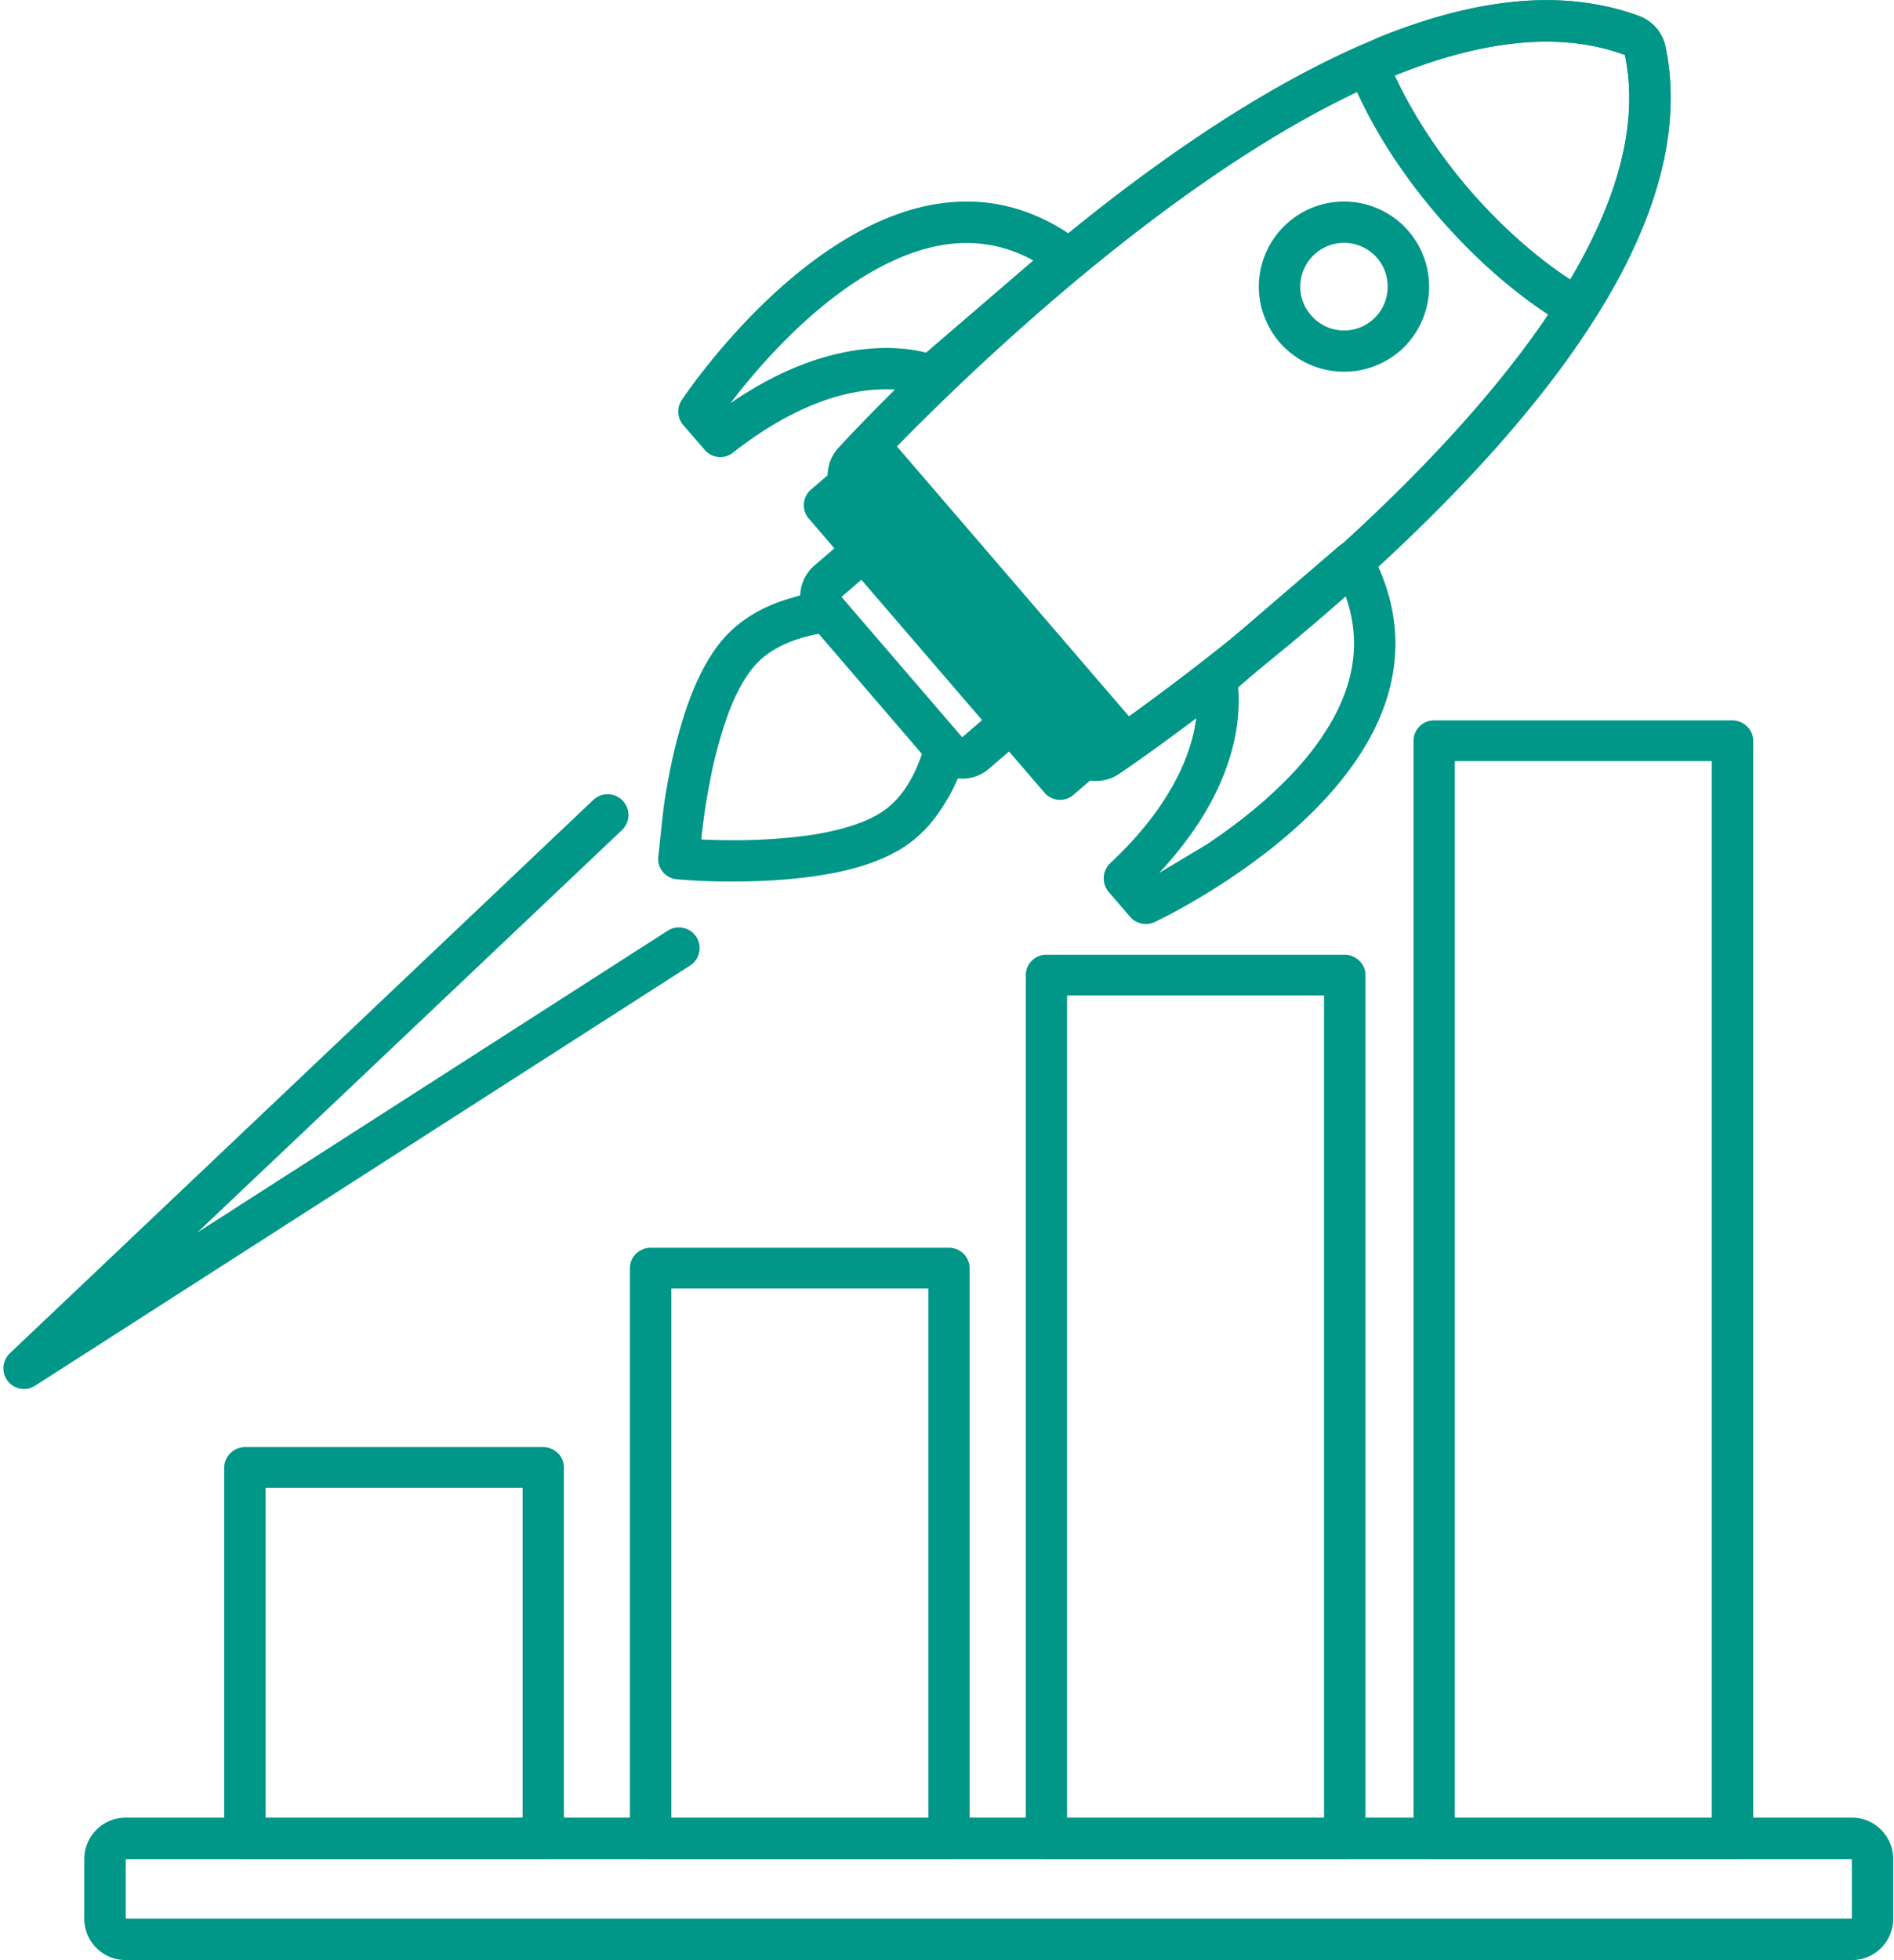
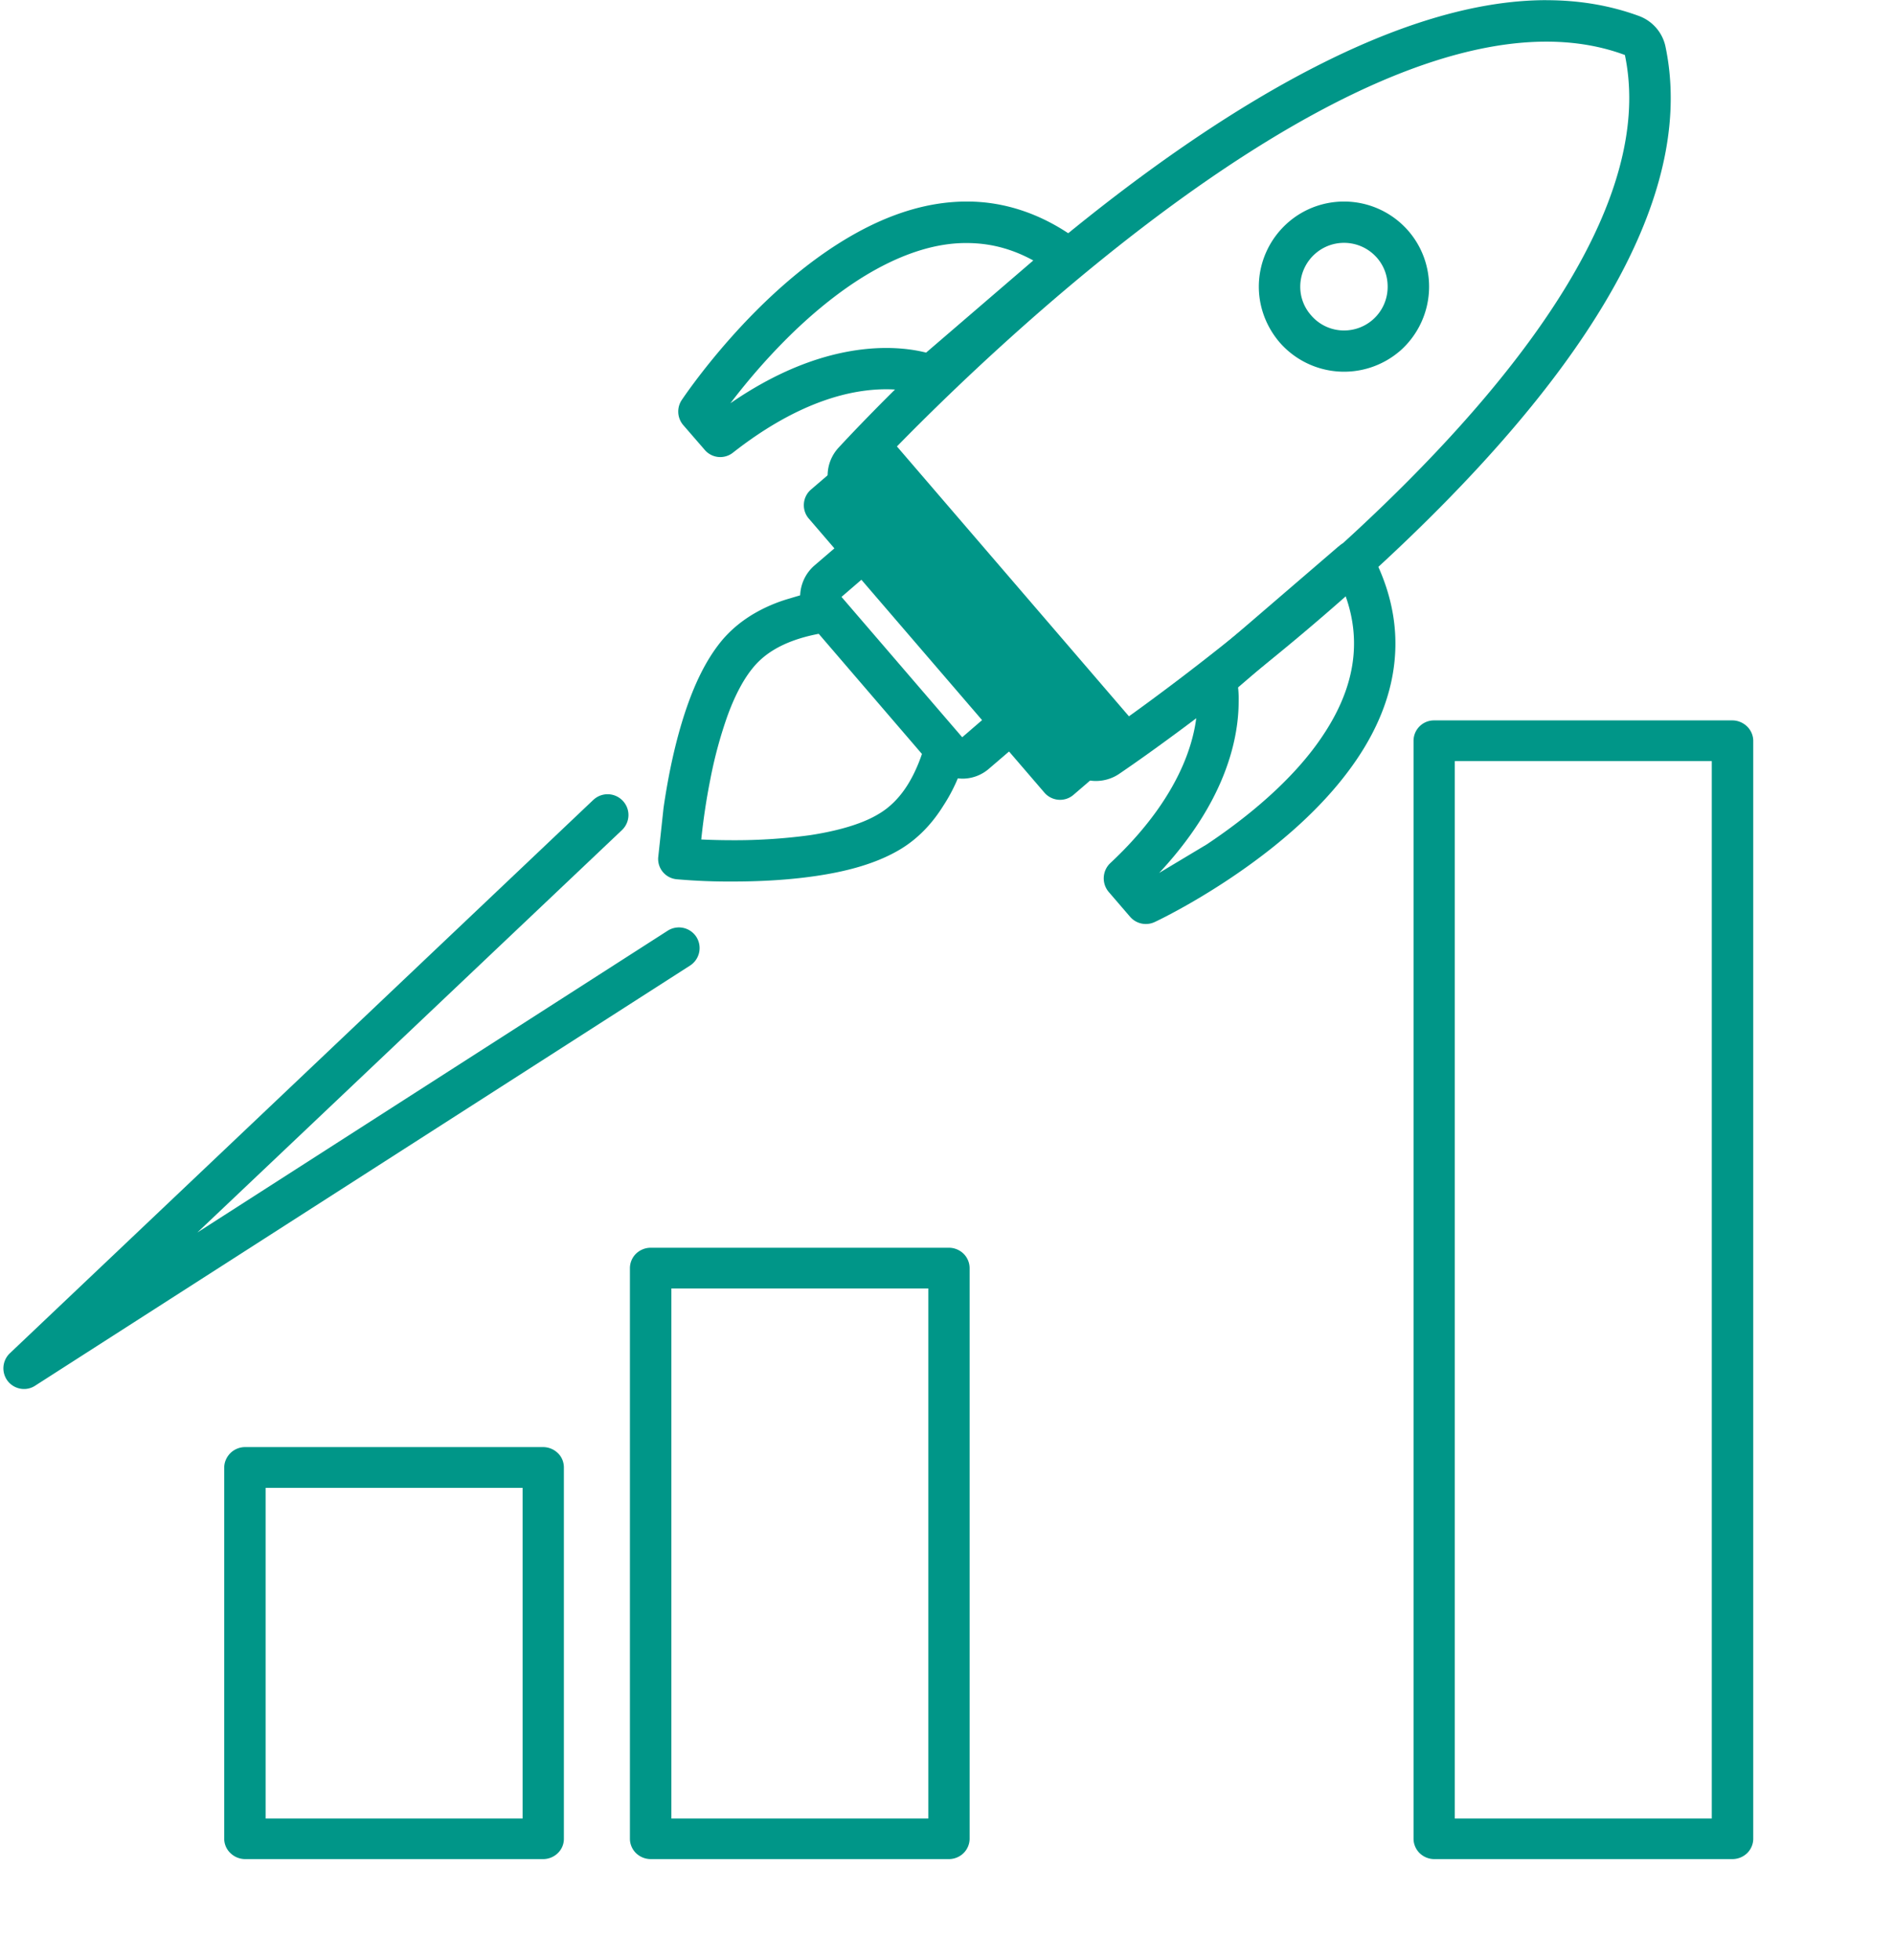
<svg xmlns="http://www.w3.org/2000/svg" viewBox="0 0 48.267 49.933">
  <defs>
    <clipPath id="A">
-       <path d="M1.445 45.209h46.822v4.724H1.445z" fill="none" />
-     </clipPath>
+       </clipPath>
    <clipPath id="B">
      <path d="M20.676 0H43.3v20.322H20.676z" fill="none" />
    </clipPath>
    <clipPath id="C">
      <path d="M34.25 0h9.05v9.01h-9.05z" fill="none" />
    </clipPath>
    <clipPath id="D">
      <path d="M0 19.191h18.413v16.968H0z" fill="none" />
    </clipPath>
  </defs>
  <g fill="#009688">
    <path d="M13.844 37.383v-.521h-7.6c-.137 0-.274.056-.371.152s-.159.23-.159.369v9.457c0 .135.057.269.159.365a.54.54 0 0 0 .371.152h7.6c.137 0 .274-.056.371-.152a.5.5 0 0 0 .155-.365v-9.457c0-.139-.053-.273-.155-.369a.54.54 0 0 0-.371-.152v.521h-.526v8.941H6.769V37.9h7.075v-.516h-.526.526m10.34-5.079v-.521h-7.6a.54.54 0 0 0-.376.152.52.52 0 0 0-.155.369V46.84c0 .135.057.269.155.365a.54.54 0 0 0 .376.152h7.6c.137 0 .274-.056.371-.152a.52.52 0 0 0 .155-.365V32.305a.52.52 0 0 0-.155-.369c-.098-.096-.234-.152-.371-.152v.521h-.526v14.019h-6.549V32.822h7.075v-.516h-.526.526m19.965-13.434v-.521h-7.6a.52.52 0 0 0-.526.521V46.84c0 .135.057.269.155.365s.234.152.371.152h7.6a.54.54 0 0 0 .376-.152c.098-.096.155-.23.155-.365V18.872c0-.135-.057-.269-.155-.365s-.234-.156-.376-.156v.521h-.526v27.451h-6.549V19.388h7.075v-.516h-.526.526" />
-     <path d="M34.268 24.836v-.516h-7.6c-.137 0-.274.052-.371.152a.5.5 0 0 0-.155.365v22.005a.5.5 0 0 0 .155.365.54.54 0 0 0 .371.152h7.6c.137 0 .274-.056.371-.152s.159-.23.159-.365V24.837c0-.135-.057-.269-.159-.365s-.234-.152-.371-.152v.516h-.526v21.488h-6.549V25.357h7.075v-.521h-.526.526" />
  </g>
  <g clip-path="url(#A)">
    <path d="M47.193 46.301H3.204c-.583 0-1.056.473-1.056 1.056v1.516c0 .588.473 1.056 1.056 1.056h43.99a1.05 1.05 0 0 0 1.052-1.056v-1.516c0-.583-.468-1.056-1.052-1.056zm0 1.056v1.516H3.204v-1.516h43.99" fill="#009688" />
  </g>
  <g fill="#009688">
    <path d="M20.815 15.331s.98-.256.383-.256c-.499 0-.456-.016-1.088.174a3.95 3.95 0 0 0-.937.407c-.305.186-.588.42-.826.72-.367.464-.632 1.03-.84 1.626-.309.888-.49 1.838-.597 2.576l-.137 1.268a.52.52 0 0 0 .477.552 15.27 15.27 0 0 0 1.427.057c.623 0 1.37-.031 2.117-.141s1.485-.296 2.099-.65c.508-.292.879-.707 1.153-1.149a4.27 4.27 0 0 0 .646-1.706c-.383.867-.902-.659-1.101.079-.097.367-.243.747-.442 1.074s-.455.601-.782.787c-.424.252-1.056.424-1.728.526a14.16 14.16 0 0 1-1.962.128c-.389 0-.725-.013-.959-.027l-.278-.018-.071-.009h-.022l-.049.526.53.031v-.009c.004-.093.062-.985.27-2.024a11.17 11.17 0 0 1 .42-1.578c.177-.504.402-.954.654-1.264.15-.19.336-.349.548-.477.314-.19.685-.314 1.065-.393s.76-.097 1.083-.097c.256 0 .138.42.138.42" />
    <path d="M22.62 13.137c-.247 0-.495.093-.685.256l-1.18 1.012c-.437.38-.49 1.047-.11 1.485l3.076 3.579a1.07 1.07 0 0 0 .72.362c.027 0 .053.004.08.004a1.03 1.03 0 0 0 .685-.256l1.18-1.012c.437-.38.49-1.043.11-1.485l-3.076-3.579c-.181-.212-.442-.345-.72-.362-.027 0-.053-.004-.08-.004zm0 1.056l3.076 3.575-1.175 1.012-3.076-3.575 1.175-1.012" />
  </g>
  <g clip-path="url(#B)">
    <path d="M39.407.004c-7.507 0-17.609 10.937-18.038 11.401-.362.393-.371.994-.022 1.401l5.78 6.721c.208.239.504.367.8.367a1.06 1.06 0 0 0 .588-.177c.155-.106 3.875-2.616 7.463-6.08 5.007-4.834 7.185-9.023 6.465-12.452-.075-.354-.327-.645-.663-.773-.729-.27-1.524-.407-2.373-.407zm0 1.057c.698 0 1.374.106 2.002.34 1.542 7.357-13.482 17.437-13.482 17.437l-2.89-3.358-2.89-3.363S32.28 1.061 39.407 1.061" fill="#009688" />
  </g>
  <g clip-path="url(#C)">
-     <path d="M39.407.004c-1.281 0-2.713.318-4.255.941a1.05 1.05 0 0 0-.588.588c-.106.27-.097.57.027.831.49 1.069 1.202 2.152 2.05 3.137s1.812 1.851 2.793 2.501a1.07 1.07 0 0 0 .583.172 1.08 1.08 0 0 0 .239-.027 1.06 1.06 0 0 0 .667-.49c1.41-2.382 1.918-4.56 1.52-6.474-.075-.354-.327-.645-.663-.773-.729-.27-1.524-.407-2.373-.407zm0 1.057c.703 0 1.374.106 2.002.34.38 1.807-.243 3.774-1.392 5.718-.875-.574-1.763-1.357-2.581-2.302-.813-.95-1.449-1.944-1.891-2.894 1.334-.539 2.642-.862 3.862-.862" fill="#009688" />
-   </g>
+     </g>
  <g fill="#009688">
    <path d="M27.012 19.849l.398-.345-5.656-6.58.605-.517 5.311 6.178-1.003.862.345.402.398-.345-.398.345.345.398 1.401-1.206c.106-.093.172-.217.181-.358s-.031-.278-.124-.384l-6.001-6.977c-.19-.221-.521-.247-.742-.057l-1.405 1.206c-.221.19-.243.526-.053.742l6.001 6.977c.19.221.521.247.742.057l-.345-.398m8.312-11.303l-.345-.398a1.11 1.11 0 0 1-.725.27 1.1 1.1 0 0 1-.844-.389 1.09 1.09 0 0 1-.274-.725 1.12 1.12 0 0 1 .389-.848 1.11 1.11 0 0 1 .725-.27c.318 0 .627.133.848.389.181.212.265.468.265.725a1.11 1.11 0 0 1-.384.848l.689.8a2.18 2.18 0 0 0 .751-1.648c0-.499-.172-1.003-.521-1.41a2.17 2.17 0 0 0-1.648-.756c-.499 0-1.003.172-1.41.521-.499.429-.76 1.038-.76 1.648 0 .499.177 1.003.526 1.414a2.18 2.18 0 0 0 3.062.23l-.345-.402" />
    <path d="M27.205 6.575l-.34-.398-3.486 2.996.345.398.212-.477c-.053-.027-.535-.23-1.352-.23-.53 0-1.202.088-1.971.362s-1.639.734-2.581 1.476l.327.415.398-.345-.544-.636-.402.345.442.292c.035-.057.831-1.233 2.033-2.377.601-.57 1.304-1.131 2.046-1.538s1.529-.672 2.302-.667c.738 0 1.476.221 2.254.804l.318-.42-.34-.398.34.398.318-.42c-.937-.711-1.935-1.025-2.89-1.021-1.025 0-1.988.34-2.85.822-1.295.725-2.386 1.776-3.164 2.651-.773.871-1.237 1.569-1.246 1.582a.53.53 0 0 0 .035.636l.548.632a.52.52 0 0 0 .725.071c.862-.676 1.631-1.078 2.285-1.312s1.202-.3 1.617-.3c.318 0 .561.04.72.08.08.018.137.035.172.049l.031.013h.004l.11-.256-.115.252.004.004.11-.256-.115.252a.52.52 0 0 0 .557-.08l3.486-3a.53.53 0 0 0 .186-.415c-.009-.159-.08-.305-.212-.402l-.318.42m7.264 7.73l-.345-.398-3.486 2.996c-.15.133-.217.345-.163.539l.345-.093-.345.088v.004l.345-.093-.345.088.031-.009-.031.009.031-.009-.031.009c.004.009.04.159.04.433 0 .358-.066.924-.371 1.626s-.857 1.564-1.851 2.492c-.203.194-.221.517-.035.734l.544.632a.53.53 0 0 0 .623.133c.022-.009 1.507-.703 3.022-1.913.756-.605 1.52-1.339 2.112-2.205s1.003-1.865 1.003-2.978c0-.751-.194-1.542-.627-2.338-.075-.141-.212-.239-.371-.265s-.314.013-.437.119l.345.398-.46.252c.354.658.495 1.264.495 1.834 0 .844-.314 1.639-.822 2.386-.751 1.114-1.935 2.068-2.93 2.731l-1.268.76-.376.199c-.044.027-.08.04-.102.053l-.022.009-.009.004.225.477.398-.345-.544-.632-.402.34.362.389c1.083-1.021 1.728-1.997 2.095-2.846s.455-1.56.455-2.046a2.69 2.69 0 0 0-.075-.707l-.508.137.345.402 3.486-2.996-.345-.402-.46.252.46-.252" />
  </g>
  <g clip-path="url(#D)">
    <path d="M15.121 20.375L.252 34.471a.53.53 0 0 0-.053.711c.168.212.473.265.698.115l16.69-10.702a.53.53 0 0 0 .159-.729.53.53 0 0 0-.729-.159L5.029 31.396l10.822-10.252c.212-.203.221-.535.018-.747a.53.53 0 0 0-.747-.022" fill="#009688" />
  </g>
</svg>